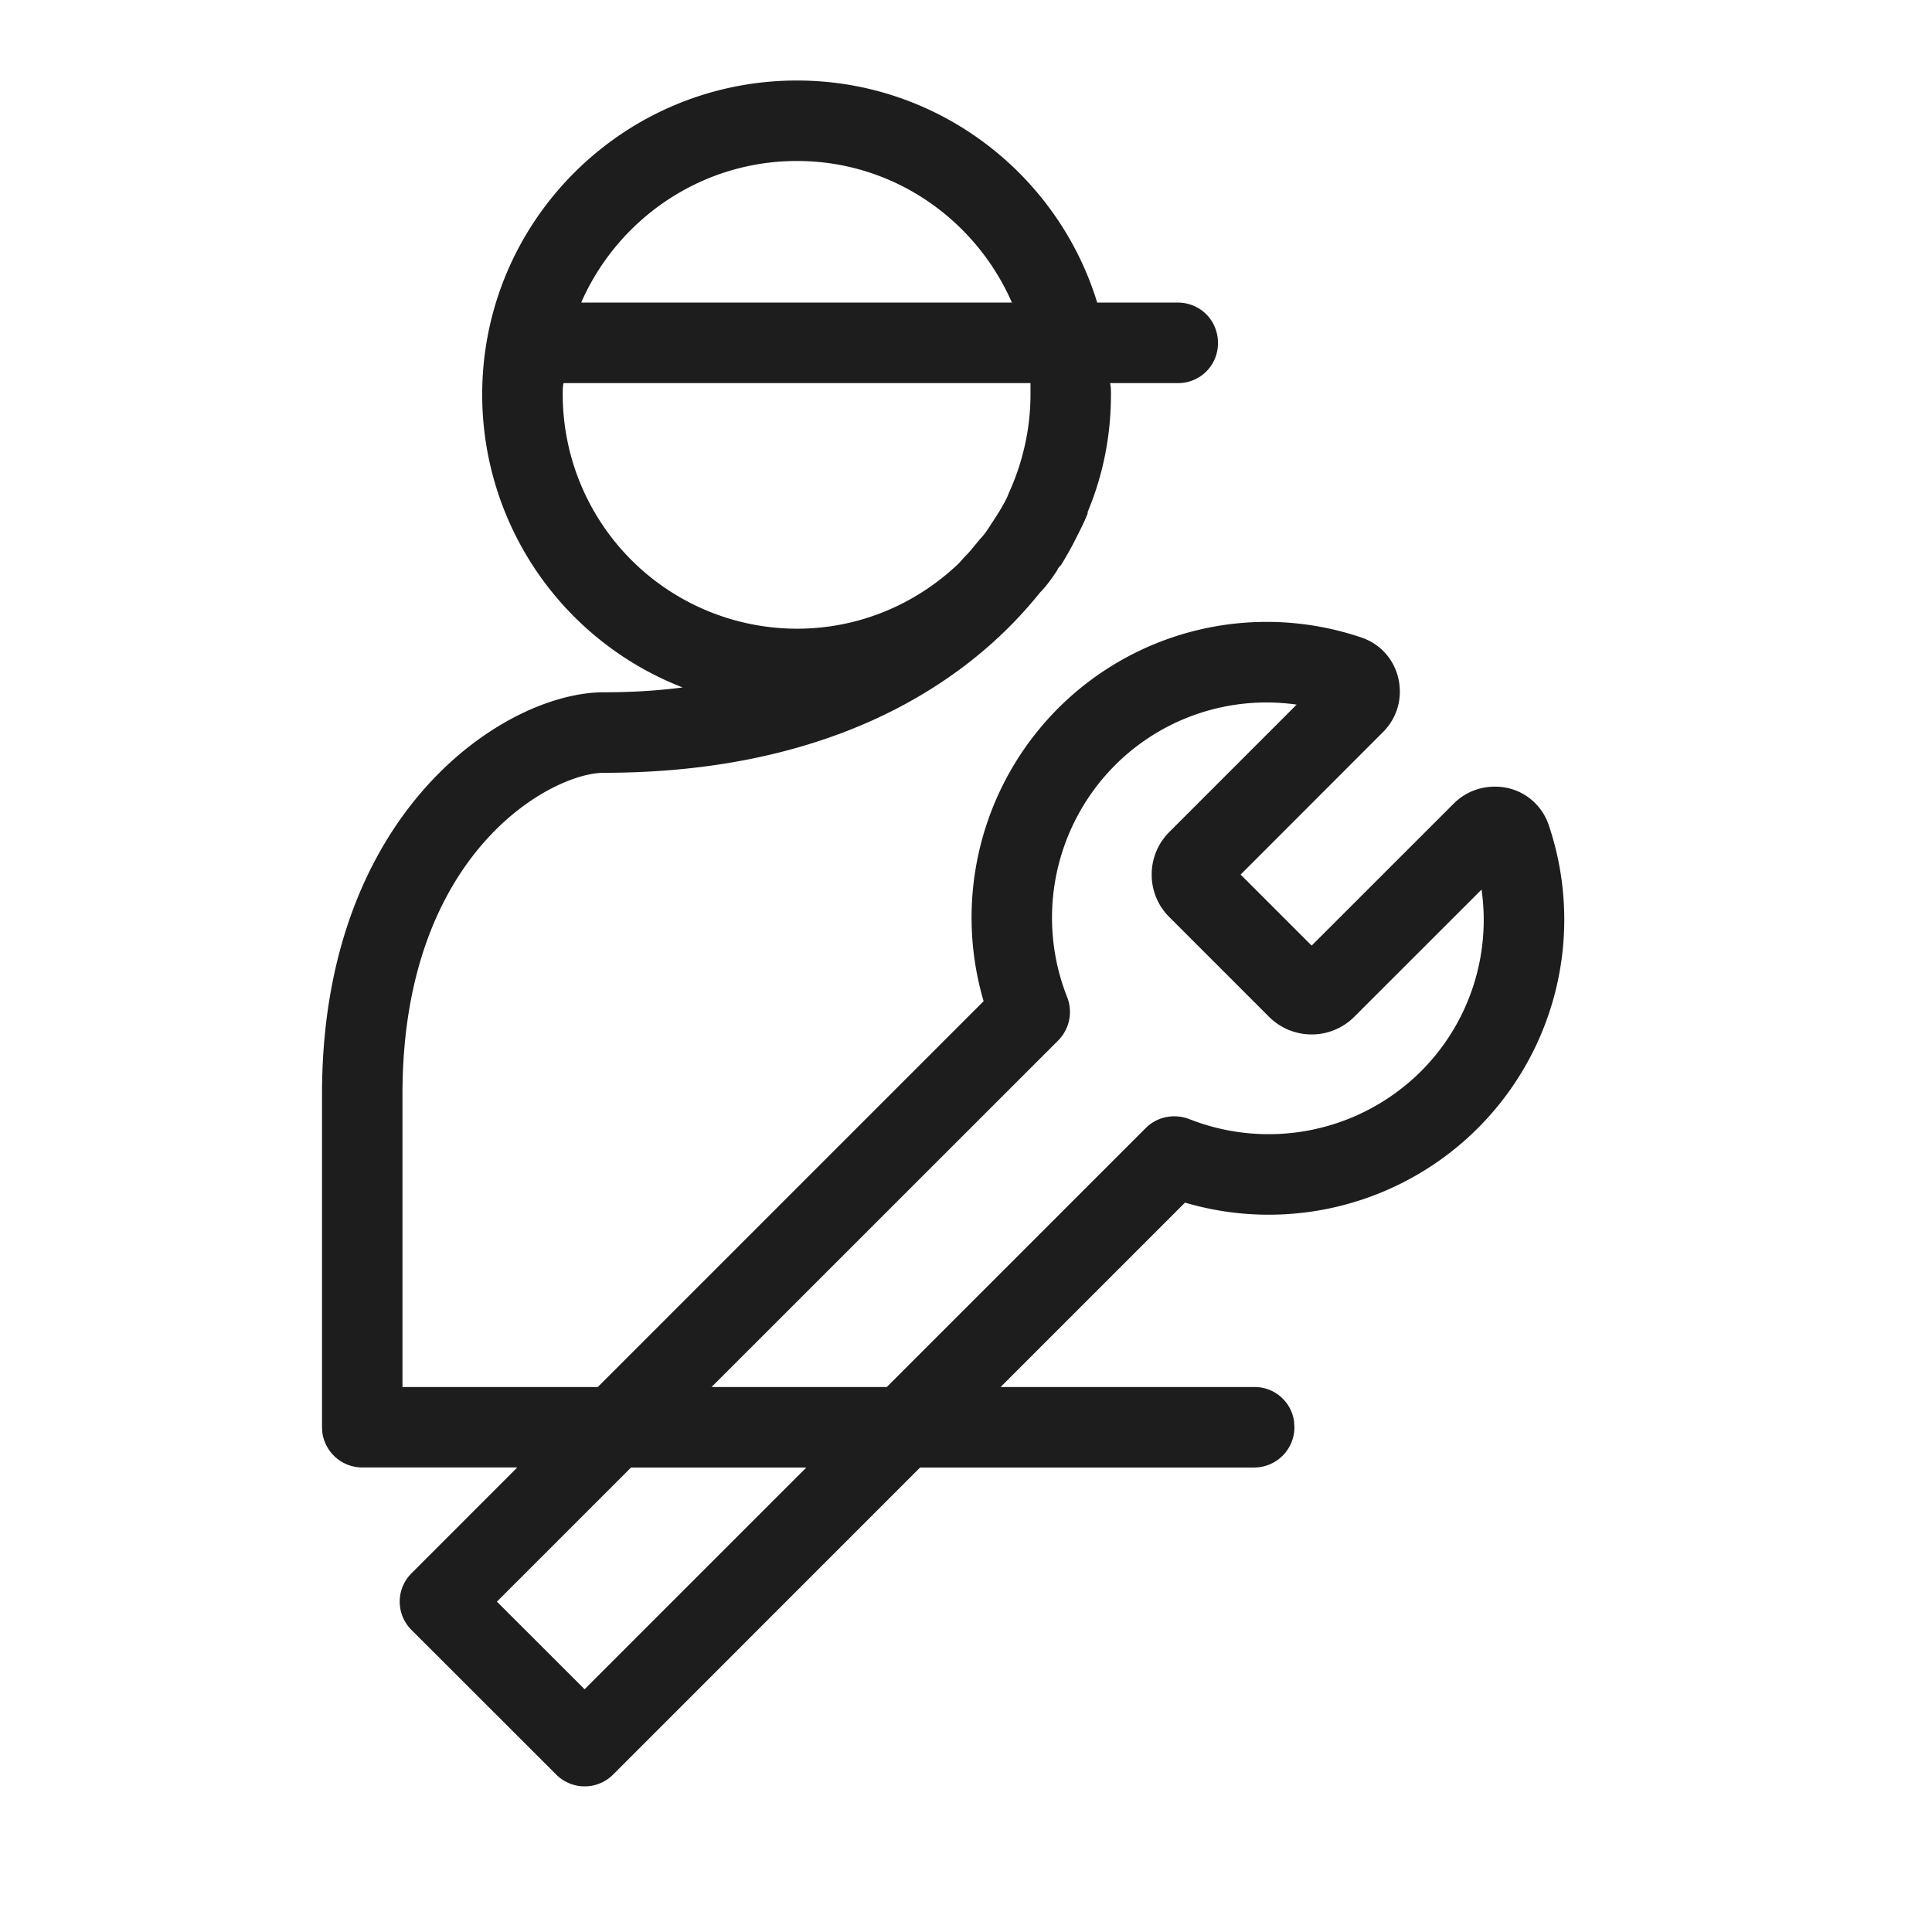
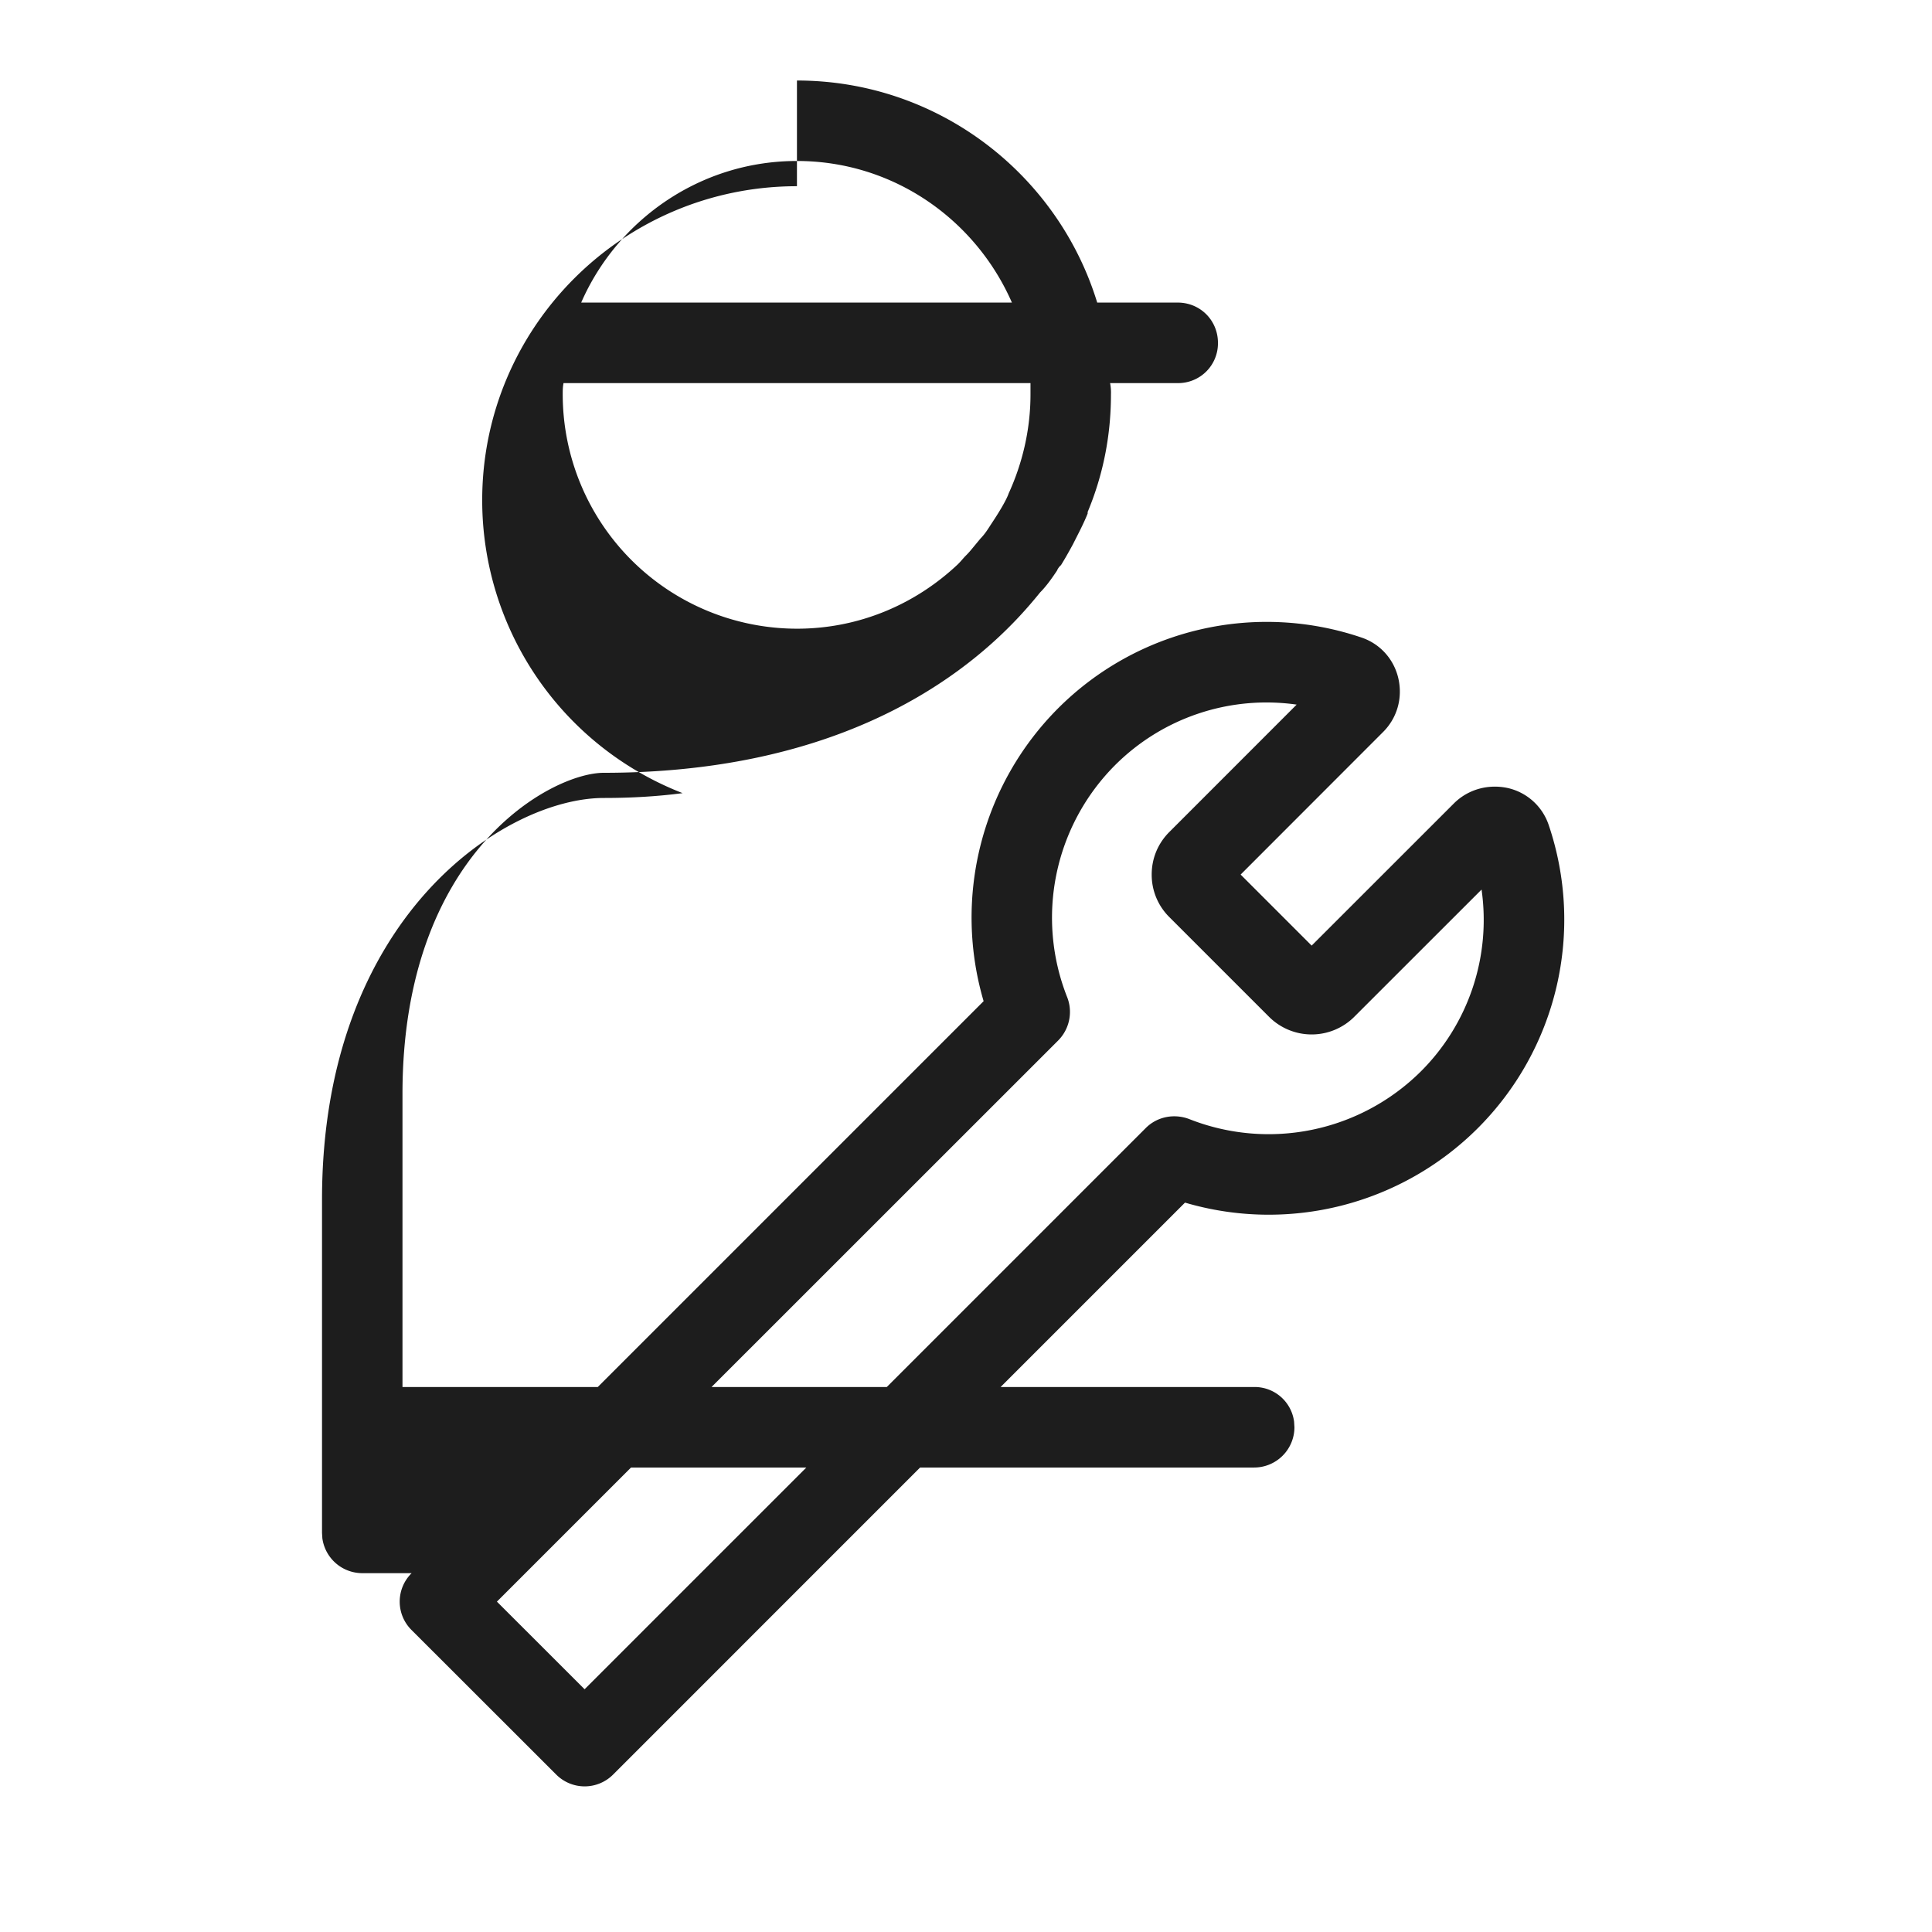
<svg xmlns="http://www.w3.org/2000/svg" width="34" height="34" viewBox="0 0 34 34">
-   <path fill="#1D1D1D" fill-rule="evenodd" d="M14.025 1.417c2.48 0 4.59 1.643 5.284 3.908h1.417c.396 0 .708.313.708.709a.7.7 0 0 1-.708.708h-1.19a.87.87 0 0 1 .015.2c0 .736-.143 1.43-.41 2.068v.027c-.073.184-.172.368-.257.538-.07.13-.142.257-.212.37a.26.26 0 0 0-.071.098c-.085.127-.184.27-.298.384a7.66 7.66 0 0 1-.368.425c-1.162 1.246-3.386 2.748-7.31 2.748-.907 0-3.542 1.388-3.542 5.651v5.158h3.437l6.79-6.79a5.214 5.214 0 0 1 1.307-5.15 5.19 5.19 0 0 1 5.344-1.249c.325.11.568.377.647.716.08.347-.02.701-.272.95l-2.503 2.505 1.25 1.25 2.503-2.502c.252-.251.61-.346.953-.27a.99.99 0 0 1 .715.648 5.19 5.19 0 0 1-1.25 5.34 5.207 5.207 0 0 1-5.15 1.307l-3.245 3.245h4.463a.7.7 0 0 1 .702.611l.006.098a.71.71 0 0 1-.708.708h-5.88l-5.402 5.403a.707.707 0 0 1-1.002 0l-2.544-2.542a.703.703 0 0 1 0-1.002l1.859-1.86H6.375a.71.71 0 0 1-.702-.613l-.006-.095v-5.866c0-4.985 3.23-7.068 4.958-7.068.496 0 .95-.028 1.388-.085a5.53 5.53 0 0 1-3.527-5.156c0-3.046 2.479-5.525 5.539-5.525zm.165 24.409h-3.085l-2.36 2.36 1.543 1.542 3.902-3.902zm5.429-12.356a3.801 3.801 0 0 0-.838 4.08c.102.262.04.56-.158.76l-6.101 6.099h3.084l4.558-4.558c.2-.2.497-.257.76-.159a3.802 3.802 0 0 0 4.08-.836 3.766 3.766 0 0 0 1.069-3.201l-2.241 2.24a1.061 1.061 0 0 1-1.498 0l-1.756-1.756a1.047 1.047 0 0 1-.31-.75c0-.284.111-.549.312-.749l2.239-2.24a3.768 3.768 0 0 0-3.2 1.07zm-1.484-6.728H9.917c-.014.072-.014.129-.014.2a4.126 4.126 0 0 0 4.122 4.122c1.105 0 2.097-.439 2.833-1.135.057-.056.1-.113.142-.154.033-.033.063-.066.091-.1l.164-.198c.085-.086.142-.184.198-.269.17-.255.27-.439.298-.525.24-.524.384-1.12.384-1.741v-.2zm-4.11-3.909c-1.7 0-3.16 1.034-3.797 2.492h7.58c-.638-1.458-2.083-2.492-3.783-2.492z" />
+   <path fill="#1D1D1D" fill-rule="evenodd" d="M14.025 1.417c2.48 0 4.59 1.643 5.284 3.908h1.417c.396 0 .708.313.708.709a.7.7 0 0 1-.708.708h-1.19a.87.87 0 0 1 .015.2c0 .736-.143 1.43-.41 2.068v.027c-.073.184-.172.368-.257.538-.07.13-.142.257-.212.37a.26.26 0 0 0-.071.098c-.085.127-.184.27-.298.384a7.66 7.66 0 0 1-.368.425c-1.162 1.246-3.386 2.748-7.31 2.748-.907 0-3.542 1.388-3.542 5.651v5.158h3.437l6.79-6.79a5.214 5.214 0 0 1 1.307-5.15 5.19 5.19 0 0 1 5.344-1.249c.325.11.568.377.647.716.08.347-.02.701-.272.95l-2.503 2.505 1.25 1.25 2.503-2.502c.252-.251.61-.346.953-.27a.99.99 0 0 1 .715.648 5.19 5.19 0 0 1-1.25 5.34 5.207 5.207 0 0 1-5.15 1.307l-3.245 3.245h4.463a.7.7 0 0 1 .702.611l.006.098a.71.71 0 0 1-.708.708h-5.88l-5.402 5.403a.707.707 0 0 1-1.002 0l-2.544-2.542a.703.703 0 0 1 0-1.002H6.375a.71.71 0 0 1-.702-.613l-.006-.095v-5.866c0-4.985 3.23-7.068 4.958-7.068.496 0 .95-.028 1.388-.085a5.53 5.53 0 0 1-3.527-5.156c0-3.046 2.479-5.525 5.539-5.525zm.165 24.409h-3.085l-2.36 2.36 1.543 1.542 3.902-3.902zm5.429-12.356a3.801 3.801 0 0 0-.838 4.08c.102.262.04.56-.158.76l-6.101 6.099h3.084l4.558-4.558c.2-.2.497-.257.76-.159a3.802 3.802 0 0 0 4.08-.836 3.766 3.766 0 0 0 1.069-3.201l-2.241 2.24a1.061 1.061 0 0 1-1.498 0l-1.756-1.756a1.047 1.047 0 0 1-.31-.75c0-.284.111-.549.312-.749l2.239-2.24a3.768 3.768 0 0 0-3.2 1.07zm-1.484-6.728H9.917c-.014.072-.014.129-.014.2a4.126 4.126 0 0 0 4.122 4.122c1.105 0 2.097-.439 2.833-1.135.057-.056.1-.113.142-.154.033-.033.063-.066.091-.1l.164-.198c.085-.086.142-.184.198-.269.17-.255.27-.439.298-.525.24-.524.384-1.12.384-1.741v-.2zm-4.11-3.909c-1.7 0-3.16 1.034-3.797 2.492h7.58c-.638-1.458-2.083-2.492-3.783-2.492z" />
</svg>